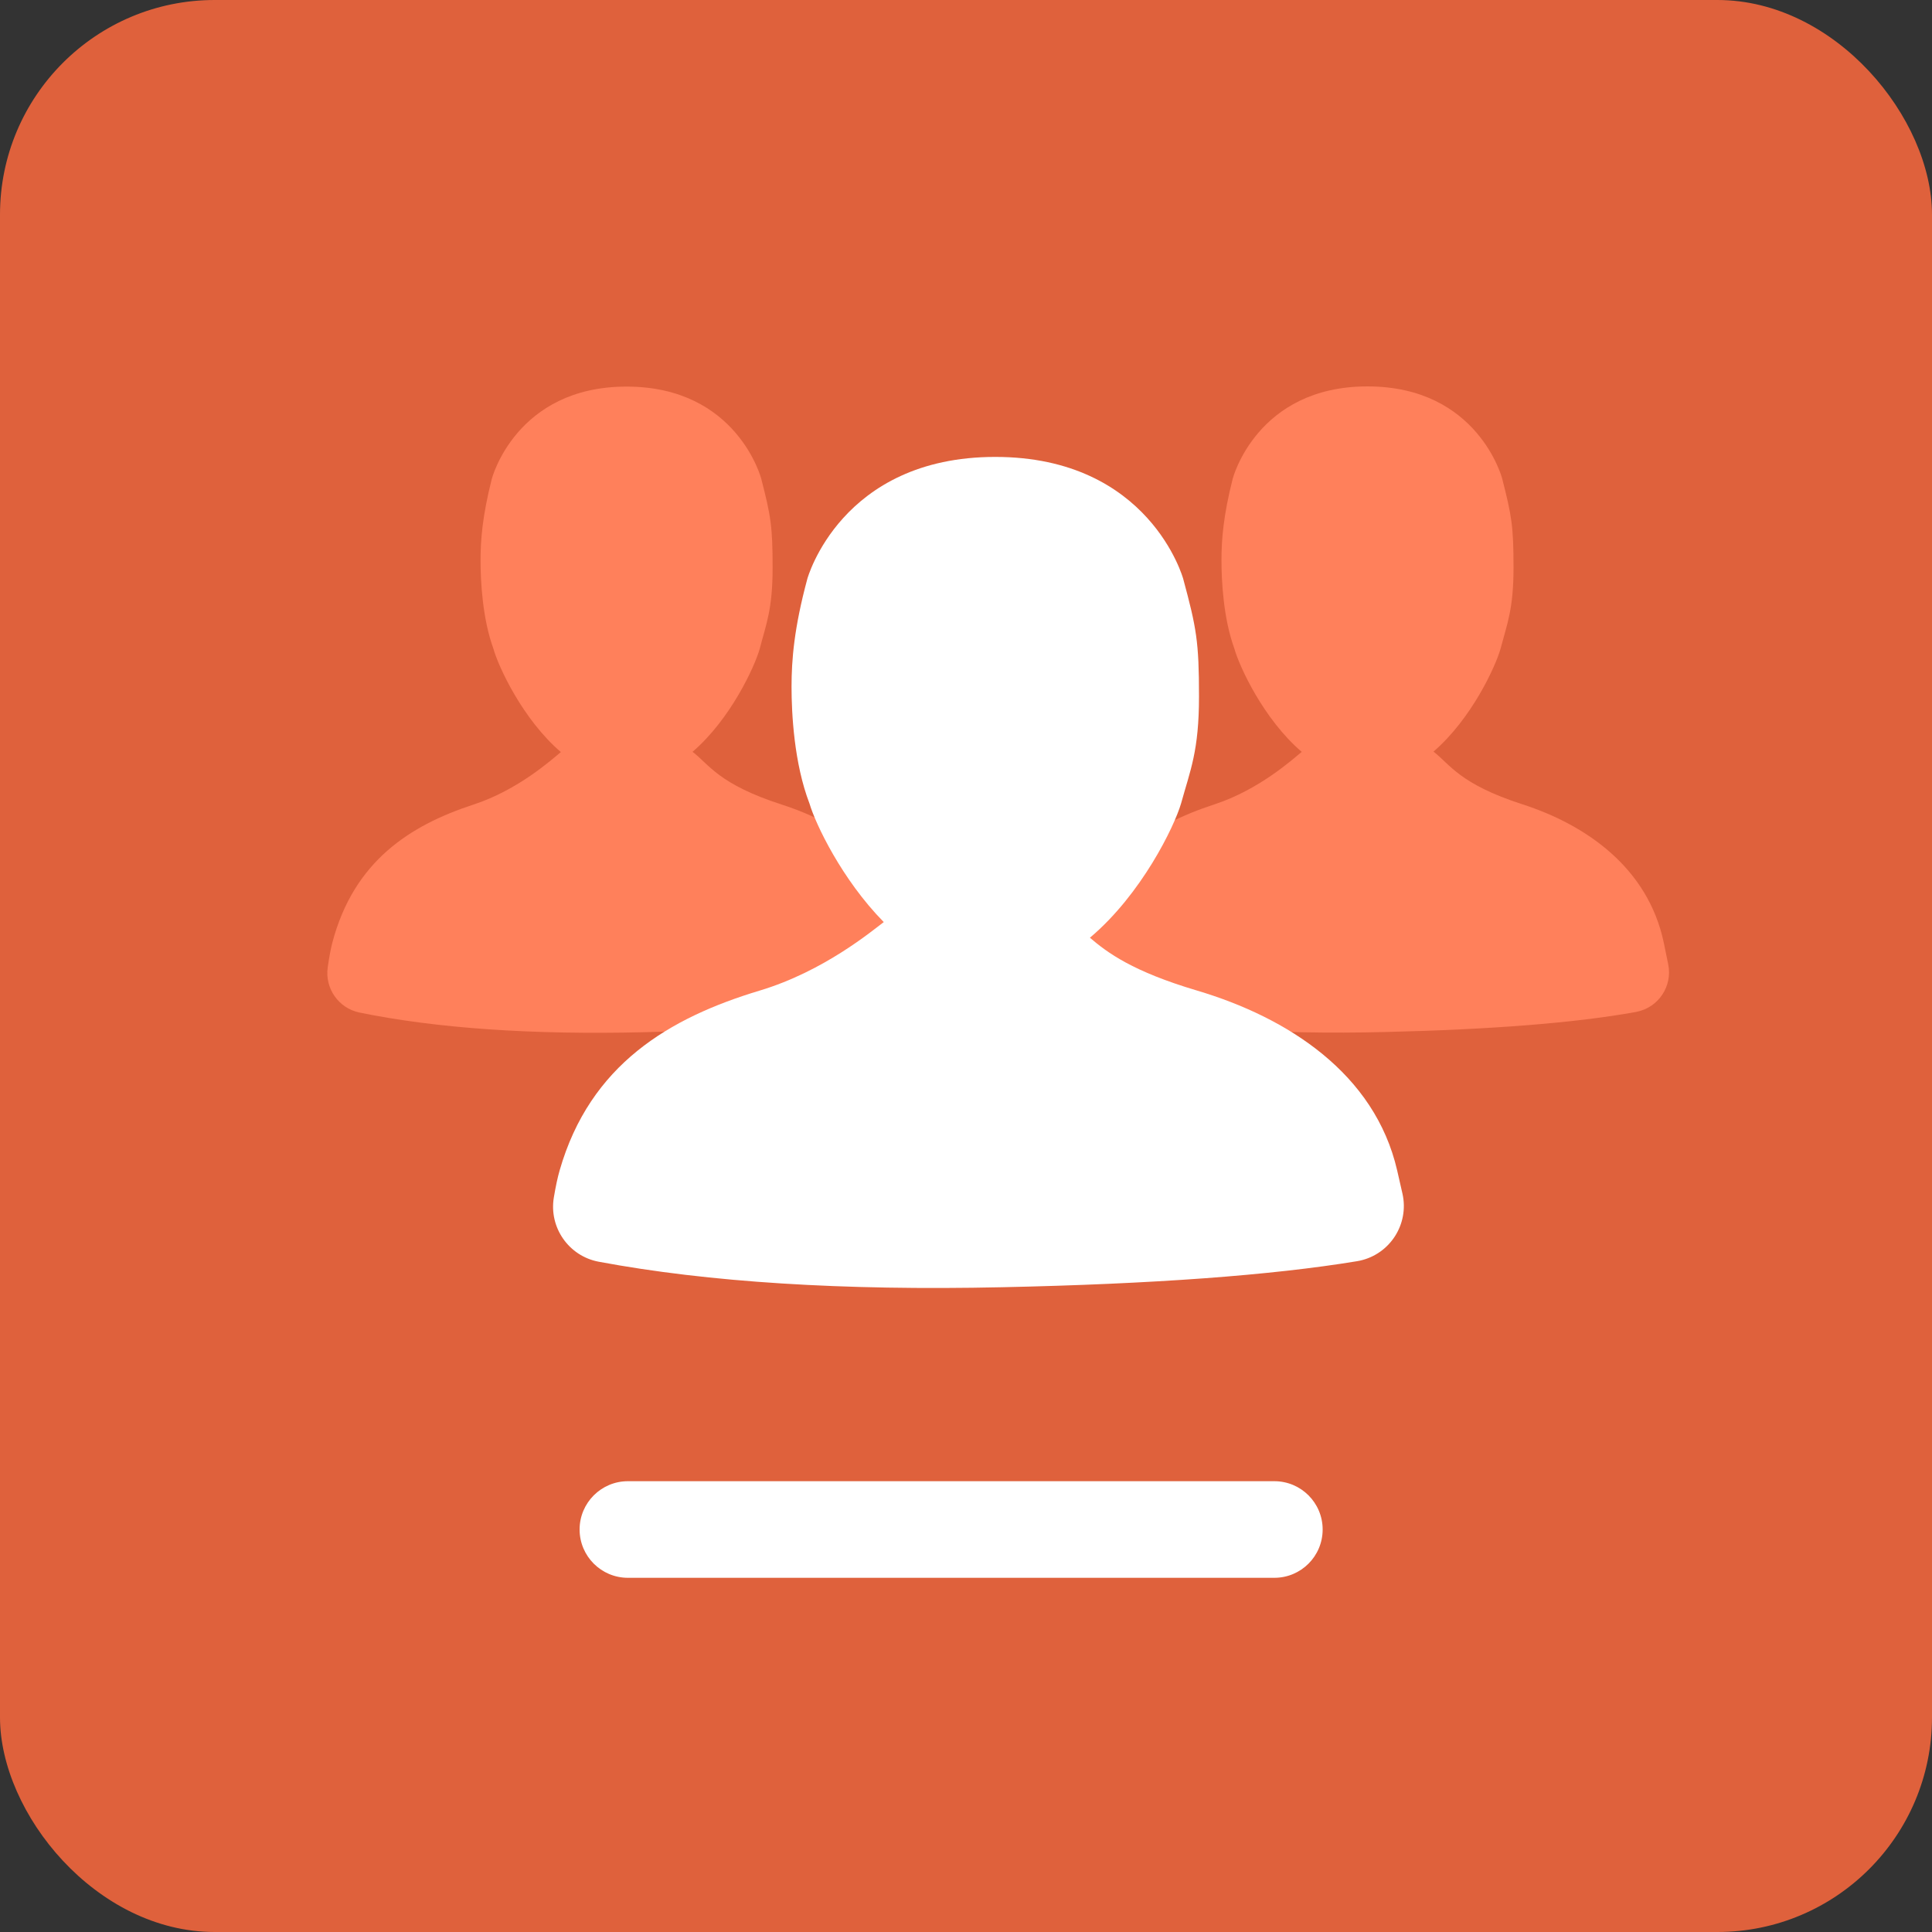
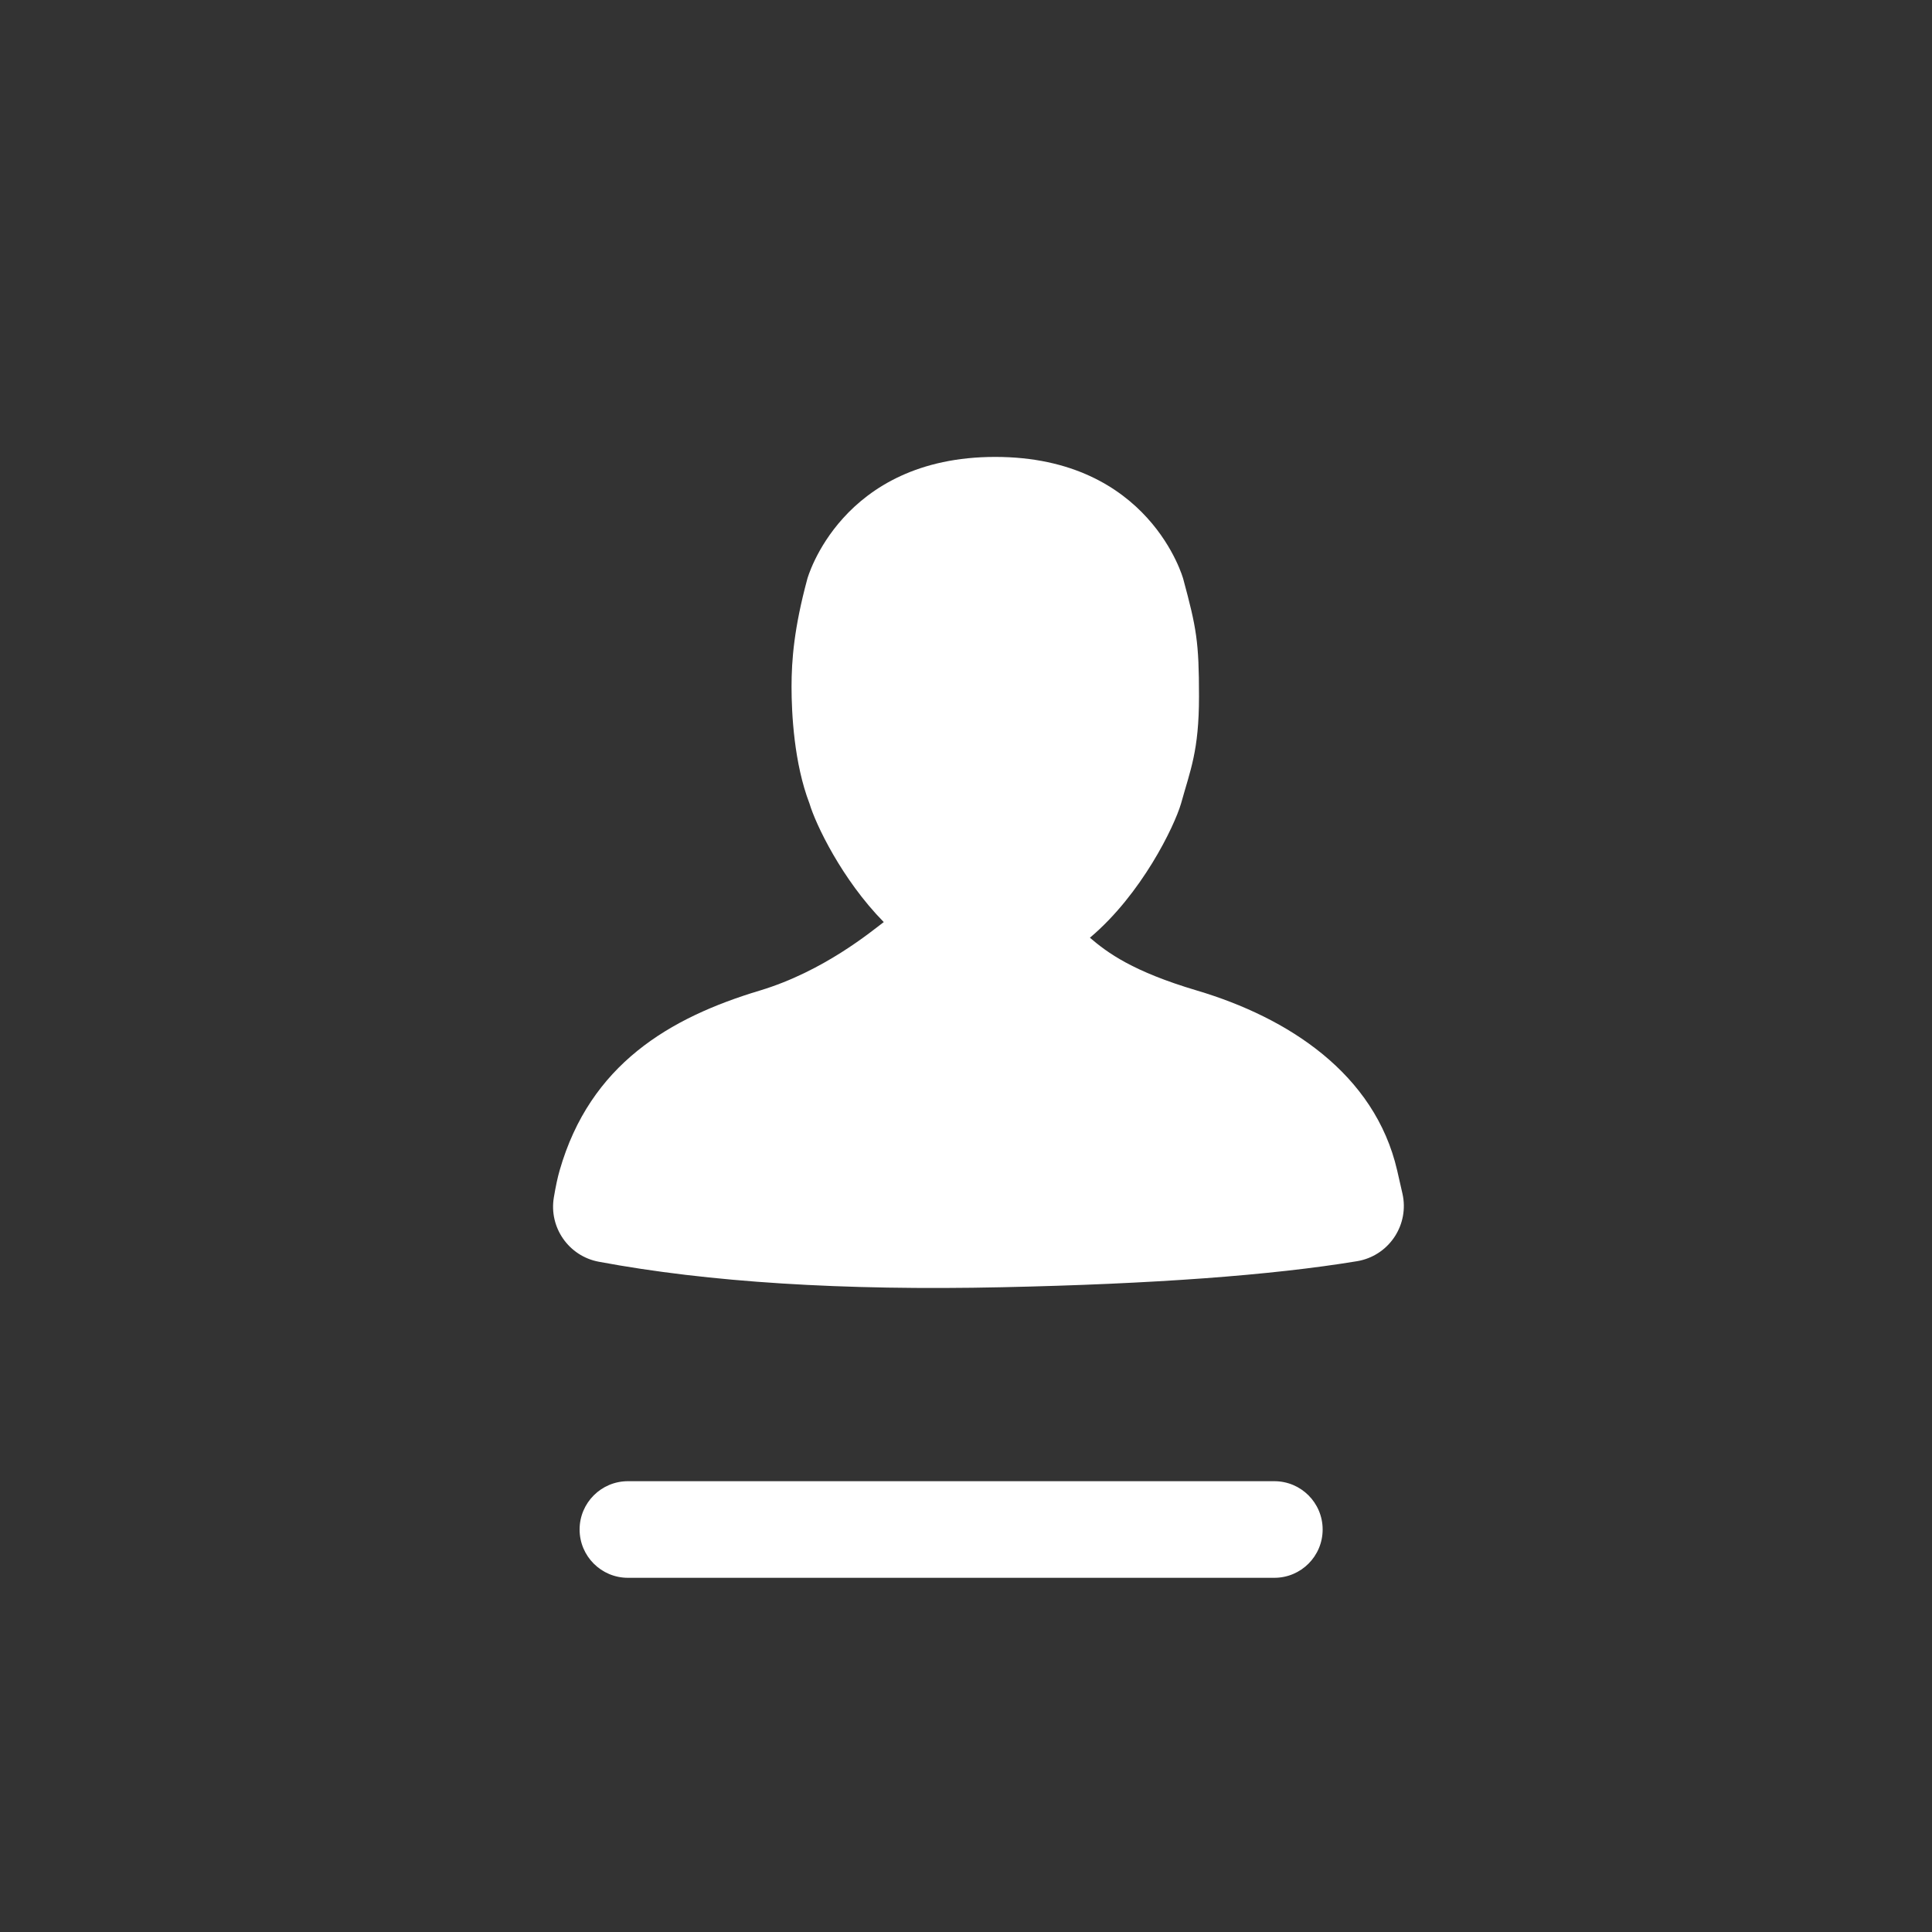
<svg xmlns="http://www.w3.org/2000/svg" width="30px" height="30px" viewBox="0 0 30 30" version="1.1">
  <rect x="0" y="0" width="30" height="30" fill="#333333" stroke="none" />
  <title>Group 136</title>
  <desc>Created with Sketch.</desc>
  <g id="Page-1" stroke="none" stroke-width="1" fill="none" fill-rule="evenodd">
    <g id="BB-for-LearnDash" transform="translate(-830, -10434)">
      <g id="Group-156" transform="translate(0, 10286)">
        <g id="Group-145" transform="translate(215, 120)">
          <g id="Group-144" transform="translate(332, 15)">
            <g id="Group-142" transform="translate(253, 0)">
              <g id="Group-137" transform="translate(30, 13)">
                <g id="Group-136">
-                   <rect id="Rectangle" fill="#DF613C" x="0" y="0" width="30" height="30" rx="3.333" />
                  <path d="M9.75,23 L19.788,23 C20.203,23 20.538,23.336 20.538,23.75 L20.538,23.75 C20.538,24.164 20.203,24.5 19.788,24.5 L9.75,24.5 C9.336,24.5 9,24.164 9,23.75 L9,23.75 C9,23.336 9.336,23 9.75,23 Z" id="Rectangle-Copy-133" fill="#FFFFFF" />
                  <g id="Group-5" transform="translate(5, 6)">
-                     <path d="M17.259,5.671 C17.515,5.867 17.66,6.173 18.642,6.49 C19.639,6.812 20.589,7.48 20.834,8.633 C20.86,8.759 20.884,8.872 20.904,8.974 L20.904,8.974 C20.973,9.312 20.754,9.643 20.415,9.711 C20.411,9.712 20.406,9.713 20.402,9.714 C19.465,9.883 18.168,9.986 16.51,10.025 C14.761,10.067 13.287,9.965 12.088,9.72 C11.763,9.653 11.546,9.345 11.594,9.017 C11.617,8.856 11.641,8.728 11.666,8.633 C12,7.369 12.871,6.813 13.858,6.49 C14.555,6.262 15.079,5.785 15.213,5.675 C14.619,5.166 14.243,4.346 14.167,4.071 C13.995,3.599 13.967,3.014 13.967,2.699 C13.967,2.385 13.995,2.009 14.142,1.432 C14.142,1.432 14.514,0 16.234,0 C17.954,0 18.326,1.432 18.326,1.432 C18.473,2.009 18.502,2.17 18.502,2.812 C18.502,3.455 18.405,3.677 18.301,4.071 C18.225,4.346 17.85,5.162 17.259,5.671 Z" id="Combined-Shape" fill="#FF805B" />
-                     <path d="M5.754,5.674 C6.011,5.87 6.156,6.176 7.138,6.493 C8.134,6.815 9.085,7.483 9.329,8.636 C9.356,8.762 9.379,8.875 9.4,8.977 L9.4,8.977 C9.468,9.315 9.249,9.646 8.911,9.714 C8.906,9.715 8.902,9.716 8.898,9.717 C7.961,9.886 6.663,9.99 5.005,10.028 C3.256,10.07 1.782,9.968 0.583,9.723 C0.258,9.656 0.042,9.348 0.089,9.02 C0.112,8.859 0.136,8.731 0.161,8.636 C0.495,7.372 1.366,6.816 2.353,6.493 C3.051,6.265 3.575,5.788 3.709,5.678 C3.115,5.169 2.738,4.349 2.662,4.074 C2.49,3.603 2.462,3.017 2.462,2.703 C2.462,2.388 2.49,2.012 2.637,1.435 C2.637,1.435 3.01,0.003 4.729,0.003 C6.449,0.003 6.821,1.435 6.821,1.435 C6.969,2.012 6.997,2.173 6.997,2.815 C6.997,3.458 6.9,3.68 6.797,4.074 C6.72,4.349 6.346,5.165 5.754,5.674 Z" id="Combined-Shape-Copy" fill="#FF805B" />
                    <path d="M11.924,8.561 C12.198,8.795 12.586,9.084 13.586,9.381 C15,9.801 16.348,10.671 16.695,12.174 C16.725,12.305 16.753,12.426 16.778,12.538 L16.778,12.538 C16.882,13.006 16.587,13.471 16.118,13.575 C16.102,13.578 16.087,13.581 16.071,13.584 C14.743,13.803 12.906,13.938 10.561,13.988 C8.085,14.042 5.997,13.91 4.297,13.592 C3.832,13.505 3.522,13.061 3.6,12.594 C3.629,12.421 3.659,12.281 3.69,12.174 C4.163,10.526 5.399,9.802 6.799,9.381 C7.79,9.083 8.535,8.459 8.723,8.318 C8.072,7.656 7.663,6.794 7.57,6.478 C7.33,5.854 7.291,5.08 7.291,4.664 C7.291,4.249 7.33,3.752 7.536,2.989 C7.536,2.989 8.055,1.095 10.454,1.095 C12.854,1.095 13.373,2.989 13.373,2.989 C13.579,3.752 13.618,3.964 13.618,4.814 C13.618,5.663 13.483,5.957 13.339,6.478 C13.234,6.835 12.726,7.886 11.924,8.561 Z" id="Combined-Shape" fill="#FFFFFF" />
                  </g>
                </g>
              </g>
            </g>
          </g>
        </g>
      </g>
    </g>
  </g>
</svg>